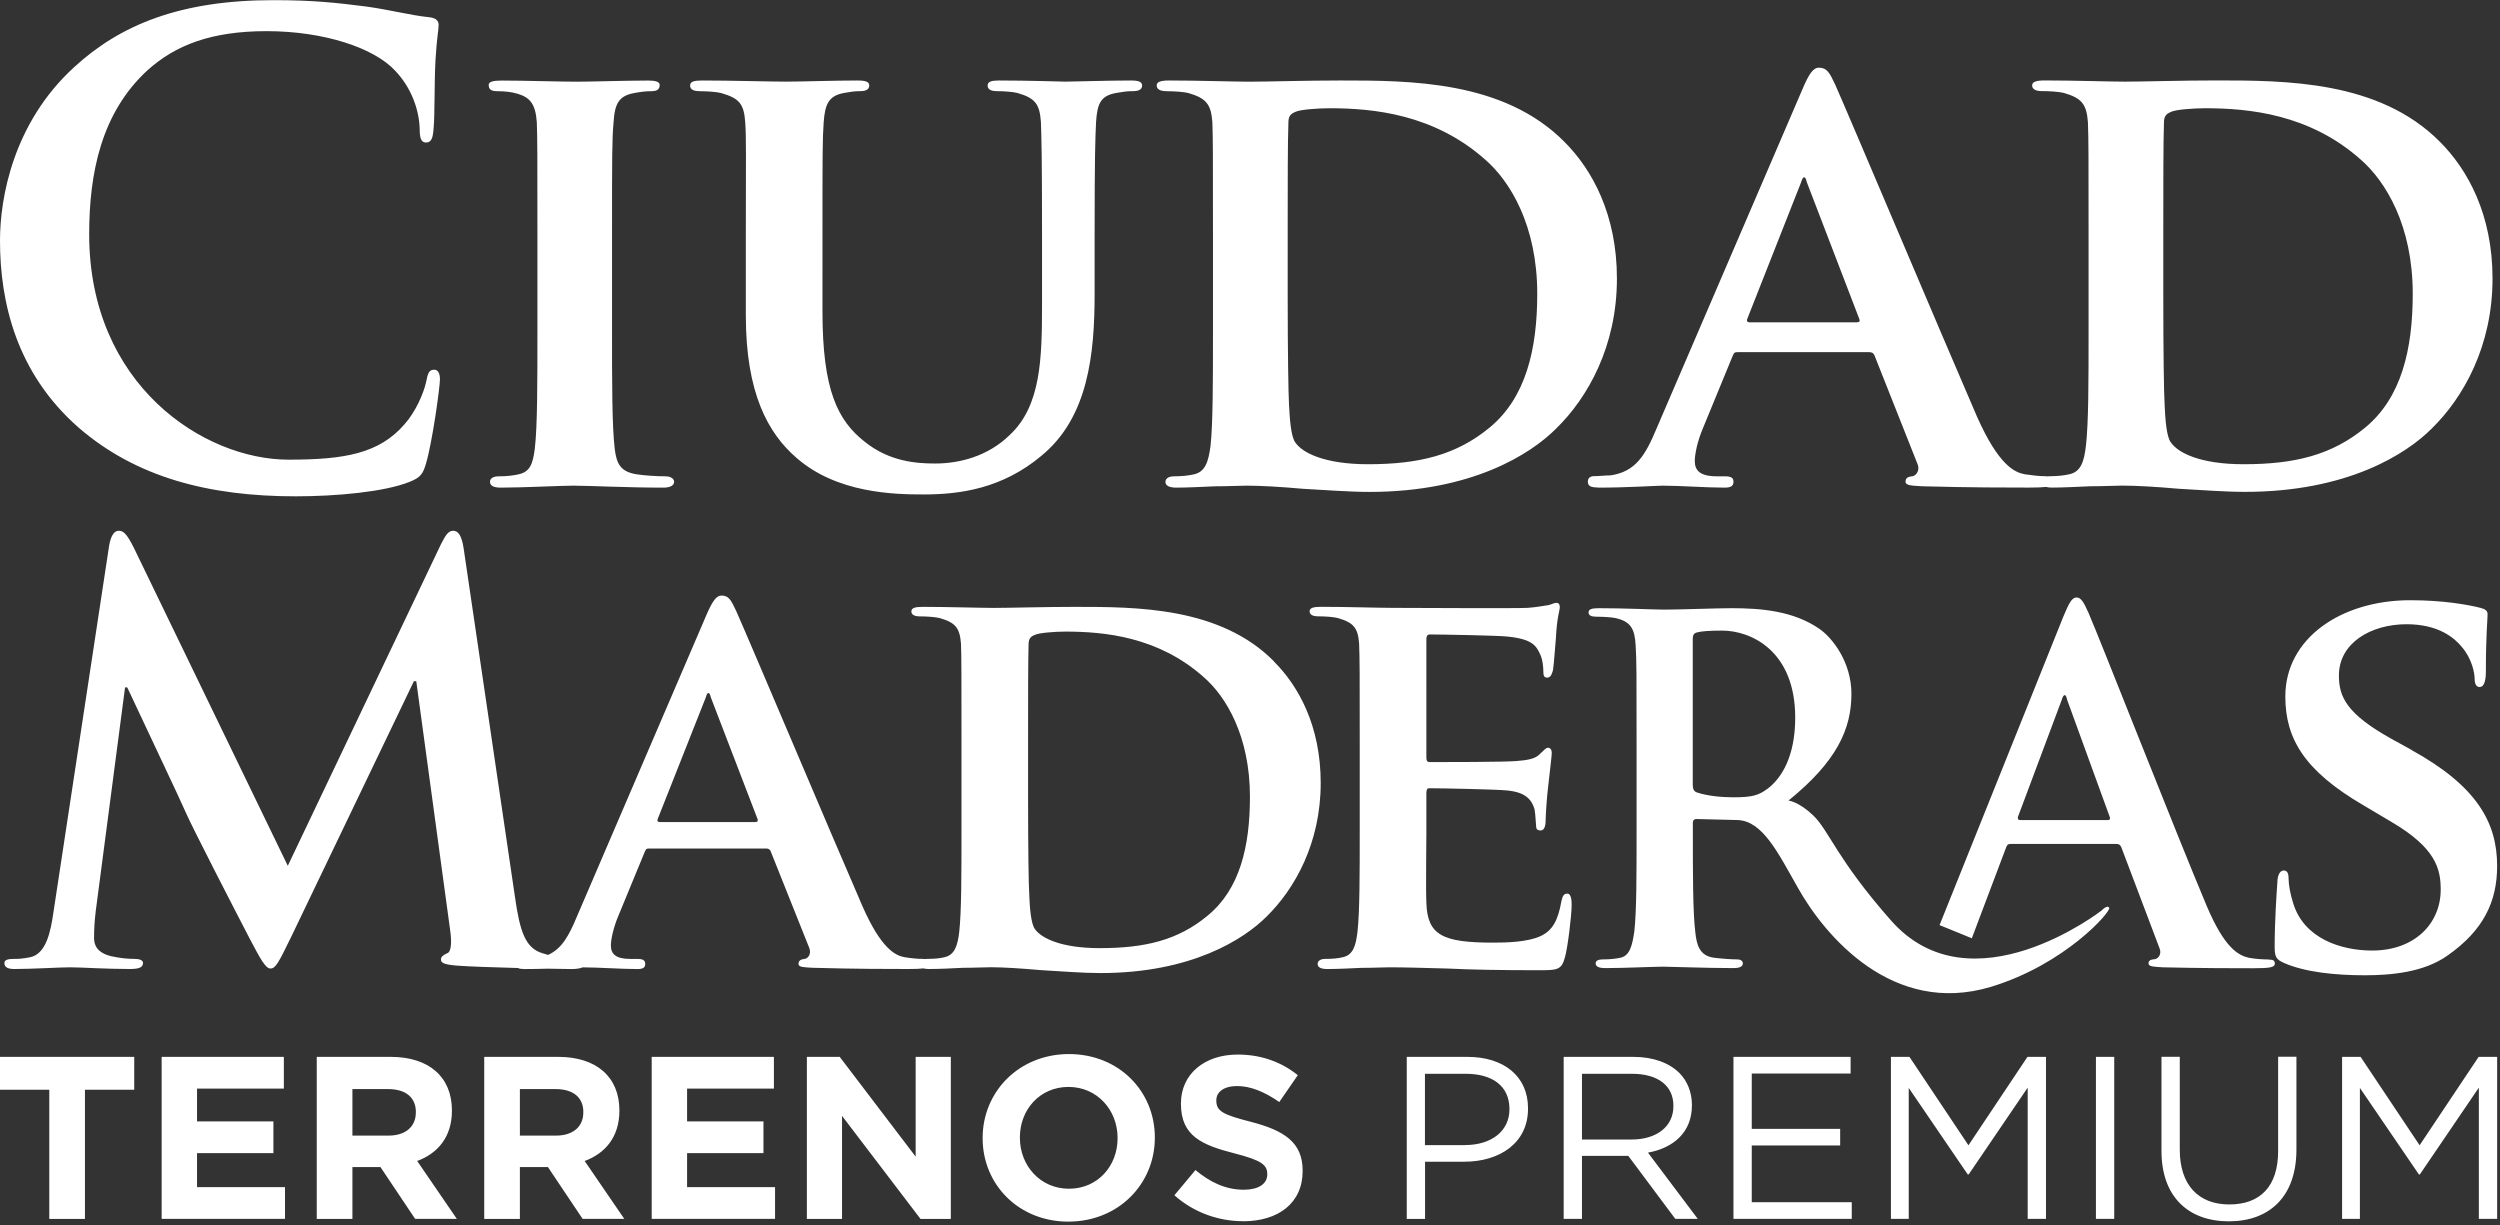
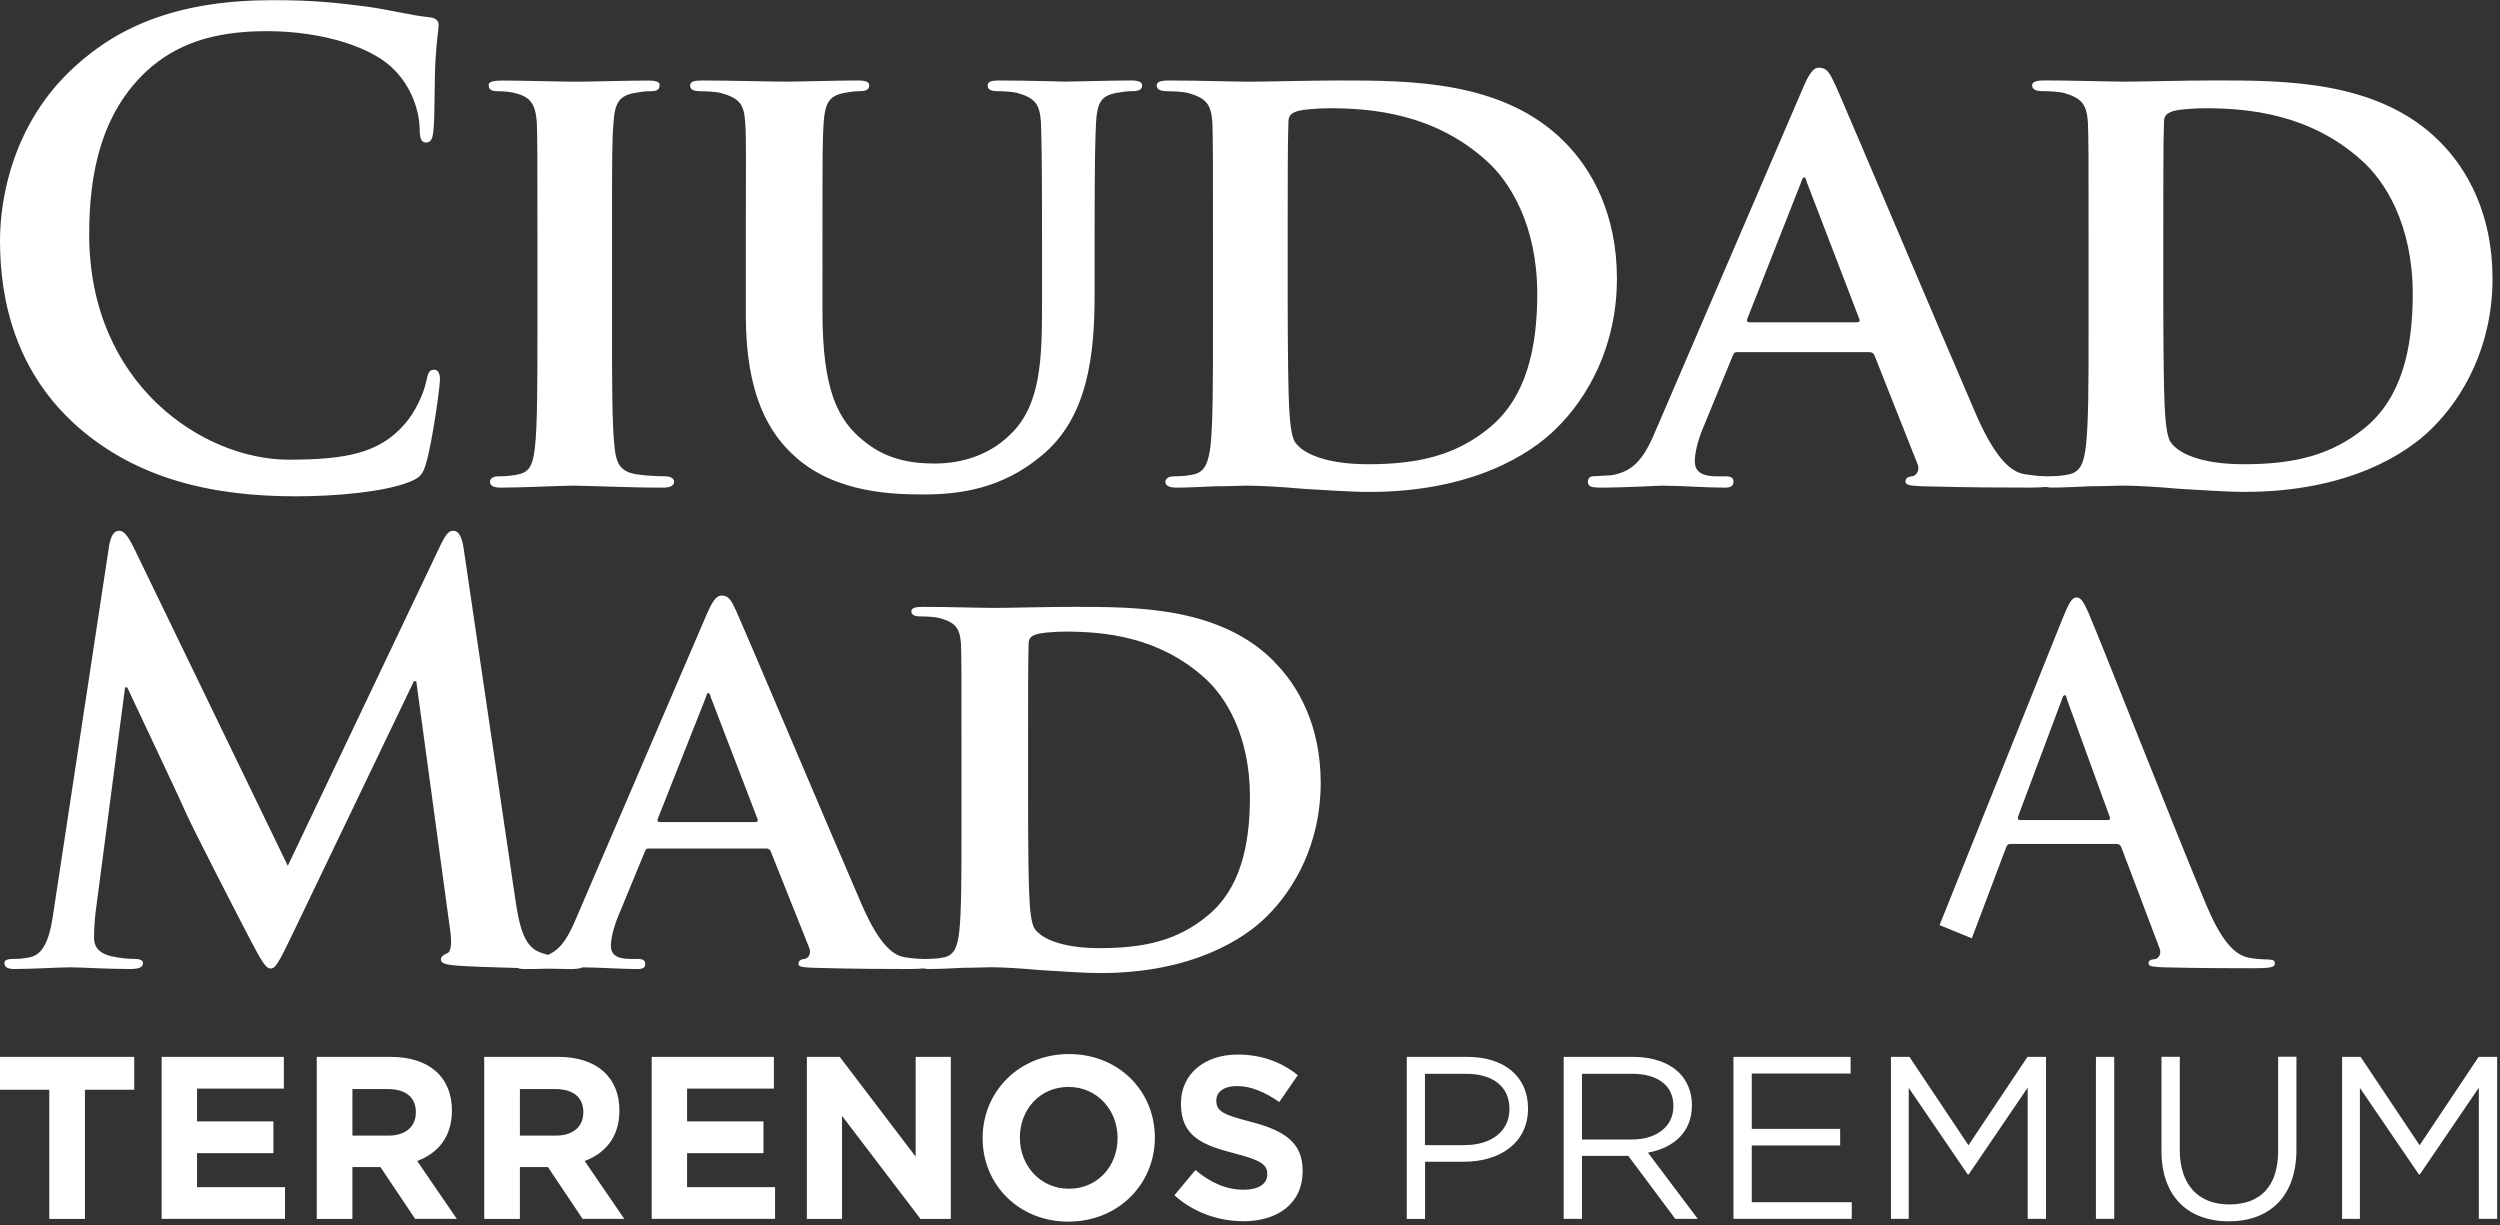
<svg xmlns="http://www.w3.org/2000/svg" width="455" height="223" fill="none">
  <rect width="100%" height="100%" fill="#333333" stroke="none" />
  <g fill="#fff" clip-path="url(#a)">
    <path d="M14.28 77.8c10.5 9.1 23.74 12.53 39.52 12.53 7.38 0 16.14-.79 20.74-2.63 1.96-.79 2.42-1.37 2.99-3.33 1.17-3.93 2.54-13.94 2.54-15.33 0-.91-.25-1.75-1.03-1.75-.91 0-1.16.48-1.51 2.33-.47 2.06-1.94 5.42-3.93 7.62-4.59 5.29-10.82 6.42-21.08 6.42-15.44 0-36.29-13.6-36.29-41.01 0-11.16 2.2-22.11 10.59-29.84 5.1-4.6 11.63-7.14 21.69-7.14 10.57 0 19.57 3.09 23.35 7.14 2.91 3 4.42 7.04 4.52 10.62 0 1.6.22 2.51 1.15 2.51 1.03 0 1.27-.91 1.39-2.64.22-2.3.12-8.62.34-12.4.24-4.07.57-5.46.57-6.35 0-.72-.44-1.29-1.7-1.41-3.47-.36-7.16-1.36-11.54-1.96C61.29.51 57.03.03 49.88.03 32.7 0 21.77 4.6 13.48 12.24 2.42 22.35 0 35.95 0 43.79 0 55 2.98 67.88 14.28 77.8ZM90.59 16.6c1.22 0 2.51.12 3.67.48 2.19.67 3.21 1.84 3.44 5.17.11 3.12.11 5.87.11 20.75v17.29c0 9.46 0 17.27-.47 21.3-.35 2.9-.9 4.29-2.97 4.74-.93.21-2.08.36-3.58.36-1.29 0-1.61.56-1.61 1 0 .7.66 1.06 1.93 1.06 4.05 0 10.97-.36 13.27-.36 2.74 0 9.68.36 16.37.36 1.16 0 1.94-.36 1.94-1.06 0-.45-.44-1-1.6-1-1.5 0-3.8-.14-5.19-.36-3.01-.46-3.69-1.97-4.02-4.65-.49-4.12-.49-11.93-.49-21.39V43c0-14.87 0-17.63.28-20.75.21-3.47 1.01-4.81 3.77-5.32 1.16-.21 1.98-.33 3.01-.33 1.03 0 1.61-.24 1.61-1.15 0-.58-.81-.79-2.06-.79-3.93 0-10.49.21-13.06.21-2.85 0-9.77-.21-13.58-.21-1.6 0-2.42.21-2.42.79 0 .91.57 1.15 1.65 1.15ZM127.31 16.6c1.39 0 3.14.12 3.92.33 3.22.94 4.17 1.85 4.4 5.32.21 3.12.11 5.87.11 20.75v14.39c0 14.16 4.03 21.44 9.2 25.92 7.38 6.49 17.86 6.68 23.16 6.68 6.56 0 14.28-1.03 21.44-7.04 8.53-6.99 9.68-18.52 9.68-29.49V42.99c0-14.87.12-17.63.26-20.75.22-3.47.88-4.81 3.66-5.32 1.28-.21 1.85-.33 3.02-.33s1.7-.34 1.7-1.03-.68-.91-2.05-.91c-3.95 0-10.73.21-11.88.21-.12 0-6.92-.21-12.1-.21-1.4 0-2.08.21-2.08.91 0 .7.58 1.03 1.73 1.03s2.9.12 3.69.33c3.23.94 4.05 1.99 4.28 5.32.1 3.12.2 5.87.2 20.75V55.3c0 10.04-.2 18.56-5.87 23.86-4.02 3.93-9.21 5.2-13.58 5.2-3.46 0-8.31-.36-12.78-3.93-4.98-3.9-7.73-9.44-7.73-23.76V42.99c0-14.87 0-17.63.22-20.75.24-3.47 1.03-4.81 3.69-5.32 1.27-.21 1.84-.33 2.99-.33 1.05 0 1.61-.34 1.61-1.03s-.67-.91-2.18-.91c-3.69 0-10.49.21-13.01.21-2.99 0-9.83-.21-15.22-.21-1.5 0-2.19.21-2.19.91 0 .7.57 1.03 1.72 1.03l-.01.01ZM212.25 16.6c1.47 0 3.22.12 4.03.33 3.2.94 4.14 1.99 4.37 5.32.11 3.12.11 5.87.11 20.75v17.29c0 8.98 0 16.7-.44 20.84-.38 2.87-.94 4.74-3.02 5.2-.91.21-2.07.36-3.58.36-1.26 0-1.61.56-1.61 1.01 0 .7.71 1.05 1.98 1.05 2.04 0 4.6-.14 7.01-.24 2.41 0 4.6-.12 5.78-.12 2.51 0 6.21.21 10.25.57 4.03.22 8.41.57 12.1.57 18.66 0 29.38-6.9 33.98-11.52 5.77-5.63 11.07-14.99 11.07-27.31 0-11.64-4.48-19.81-9.56-24.89-11.07-11.16-28.12-11.16-40.8-11.16-6.11 0-13.37.22-16.48.22-2.86 0-9.33-.22-14.62-.22-1.51 0-2.3.22-2.3.91 0 .69.67 1.03 1.72 1.03l.01.01Zm22.11 24.88c0-7.71 0-15.78.13-19.14 0-1.13.33-1.58 1.25-1.97.82-.43 4.15-.67 6.23-.67 7.94 0 19 1.06 28.34 9.35 4.51 3.91 9.47 11.98 9.47 24.41 0 10.15-2.09 18.92-8.65 24.34-6.1 5.05-12.94 6.69-22.14 6.69-7.95 0-11.98-2.09-13.24-3.96-.81-1.02-1.03-4.48-1.15-6.9-.11-1.96-.24-9.46-.24-19.81V41.48ZM290.82 88.75c5.32 0 10.73-.36 11.76-.36 3.24 0 7.95.36 11.28.36 1.05 0 1.63-.24 1.63-1.05 0-.58-.21-1.01-1.5-1.01h-1.5c-3.12 0-4.04-1.07-4.04-2.8 0-1.15.45-3.54 1.5-5.99l5.41-13.16c.24-.57.35-.65.91-.65h23.85c.47 0 .82.07 1.06.65L349 84.48c.46 1.12-.23 2.05-.92 2.2-1.03.08-1.27.44-1.27 1.01 0 .69 1.17.69 3.01.81 8.54.24 15.91.24 19.46.24 1.45 0 2.43-.04 3.09-.12.29.08.65.12 1.07.12 2.06 0 4.6-.14 7-.24 2.43 0 4.62-.12 5.77-.12 2.55 0 6.23.21 10.25.57 4.05.22 8.45.57 12.1.57 18.69 0 29.41-6.9 34.01-11.52 5.76-5.63 11.07-14.99 11.07-27.31 0-11.64-4.5-19.81-9.58-24.89-11.07-11.16-28.1-11.16-40.78-11.16-6.11 0-13.38.22-16.48.22-2.89 0-9.33-.22-14.63-.22-1.51 0-2.32.22-2.32.91 0 .69.69 1.03 1.72 1.03 1.51 0 3.23.12 4.05.33 3.21.94 4.13 1.99 4.38 5.32.12 3.12.12 5.87.12 20.75v17.29c0 8.98 0 16.7-.48 20.84-.33 2.87-.91 4.74-2.99 5.2-.91.21-2.06.36-3.57.36-.17 0-.33.01-.47.03-.11-.01-.21-.03-.33-.03-1.16 0-2.31-.14-3.82-.36-1.83-.36-4.71-1.63-8.65-10.49-6.44-14.88-23.37-54.95-25.79-60.39-1.03-2.18-1.5-3.11-2.99-3.11-1.03 0-1.82 1.15-2.99 3.93l-26.5 61.63c-2.07 4.95-3.82 7.97-8.43 8.64-.88 0-2.06.14-2.98.14-.82 0-1.14.44-1.14 1.01 0 .81.58 1.05 1.82 1.05l.01.03Zm102.9-47.27c0-7.71 0-15.78.12-19.14 0-1.13.34-1.58 1.27-1.97.79-.43 4.15-.67 6.23-.67 7.94 0 19.02 1.06 28.32 9.35 4.5 3.91 9.46 11.98 9.46 24.41 0 10.15-2.07 18.92-8.63 24.34-6.11 5.05-12.92 6.69-22.15 6.69-7.94 0-11.96-2.09-13.23-3.96-.84-1.02-1.04-4.48-1.15-6.9-.12-1.96-.24-9.46-.24-19.81V41.48Zm-75.69 16.49 9.77-24.79c.12-.34.25-.91.58-.91.26 0 .37.58.47.91l9.56 24.91c.14.34 0 .57-.44.57h-19.59c-.34 0-.58-.24-.34-.69h-.01ZM231.89 120.39c-9.83-9.94-25.01-9.94-36.29-9.94-5.44 0-11.88.19-14.66.19-2.55 0-8.29-.19-13.02-.19-1.33 0-2.05.19-2.05.82 0 .63.61.91 1.53.91 1.34 0 2.88.12 3.62.31 2.85.81 3.67 1.77 3.88 4.69.09 2.8.09 5.25.09 18.49v15.38c0 8 0 14.87-.41 18.56-.3 2.56-.85 4.19-2.67 4.6-.81.21-1.86.31-3.18.31-.16 0-.29.01-.42.03-.1-.01-.19-.03-.3-.03-1.03 0-2.06-.1-3.4-.31-1.61-.31-4.2-1.44-7.66-9.32-5.75-13.23-20.82-48.92-22.98-53.73-.92-1.94-1.33-2.77-2.66-2.77-.93 0-1.65 1.03-2.71 3.47l-23.57 54.88c-1.46 3.51-2.74 5.91-5.28 7.05-.33-.09-.67-.19-1.02-.3-3.09-.93-4.11-3.88-5.02-10.35l-9.33-63.36c-.32-2.15-.93-3.18-1.87-3.18-.94 0-1.41.81-2.25 2.44l-27.88 58.54-27.98-57.8c-1.34-2.68-1.95-3.18-2.79-3.18-.84 0-1.43.91-1.74 2.66L9.71 166.14c-.5 3.47-1.32 7.45-4.19 8.07-1.53.31-2.25.31-3.09.31-1.01 0-1.63.2-1.63.74 0 .89.81 1.1 1.84 1.1 3.26 0 8.22-.31 10.15-.31 1.93 0 6.47.31 10.77.31 1.56 0 2.47-.21 2.47-1.1 0-.54-.7-.74-1.53-.74-1.03 0-2.48-.09-4.31-.5-1.74-.43-3.07-1.33-3.07-3.3 0-1.63.08-2.95.29-4.79l5.35-40.82h.4c3.59 7.69 9.73 20.59 10.65 22.76 1.25 2.87 9.34 18.56 11.8 23.28 1.64 3.07 2.67 5.12 3.6 5.12.93 0 1.44-.94 3.78-5.75l22.34-46.54h.43l6.14 45.11c.43 2.87.1 4.24-.51 4.4-.71.32-1.14.63-1.14 1.13 0 .65.62.94 2.98 1.13 2.06.16 6.65.31 11.04.43.27.14.67.19 1.23.19 1.4 0 2.81-.03 4.13-.07 2.06.04 3.69.07 4.41.07.8 0 1.52-.1 2.01-.31 2.85 0 7.01.31 9.97.31.91 0 1.41-.22 1.41-.91 0-.5-.19-.93-1.32-.93h-1.33c-2.77 0-3.6-.93-3.6-2.47 0-1.01.43-3.16 1.34-5.32l4.82-11.69c.23-.53.31-.62.81-.62h21.25c.4 0 .72.09.91.62l6.99 17.51c.39 1.03-.2 1.87-.84 1.96-.91.1-1.13.43-1.13.93 0 .6 1.01.6 2.66.69 7.58.22 14.17.22 17.34.22 1.28 0 2.15-.03 2.73-.11.26.07.58.11.96.11 1.84 0 4.07-.1 6.25-.22 2.15 0 4.09-.1 5.11-.1 2.26 0 5.56.22 9.13.53 3.57.2 7.5.53 10.77.53 16.61 0 26.14-6.18 30.24-10.28 5.12-5.03 9.85-13.35 9.85-24.32 0-10.35-4.01-17.63-8.54-22.13l.06.02Zm-94.4 29.22h-17.44c-.33 0-.5-.22-.33-.6l8.72-22.04c.12-.34.19-.84.52-.84.22 0 .32.5.43.84l8.49 22.11c.11.31 0 .53-.4.53h.01Zm82.33 17.01c-5.44 4.53-11.48 5.94-19.69 5.94-7.06 0-10.65-1.84-11.78-3.48-.71-.91-.95-4-1.02-6.15-.12-1.73-.22-8.4-.22-17.63v-10.97c0-6.87 0-14.03.09-17.03 0-.98.31-1.44 1.14-1.75.72-.38 3.71-.6 5.54-.6 7.09 0 16.93.91 25.22 8.31 4 3.47 8.39 10.68 8.39 21.75 0 9-1.82 16.79-7.67 21.61Z" />
-     <path d="M285.24 162.64c-.62 0-.84.41-1.06 1.35-.62 3.57-1.64 5.41-3.88 6.42-2.37 1.06-6.16 1.15-8.52 1.15-9.24 0-12-1.35-12.18-7.26-.12-2.61 0-9.96 0-12.94v-6.97c0-.53.08-.93.49-.93 2.24 0 12.51.21 14.17.4 3.38.31 4.48 1.65 5.02 3.38.2 1.15.2 2.28.3 3.21 0 .38.19.69.81.69.84 0 .92-1.24.92-1.94 0-.6.2-4.09.43-5.83.5-4.41.68-5.87.68-6.39 0-.52-.28-.89-.68-.89-.43 0-.73.48-1.45 1.1-.81.91-2.15 1.15-4.31 1.32-2.04.19-13.72.19-15.78.19-.52 0-.6-.36-.6-.91V116.3c0-.52.18-.83.6-.83 1.84 0 12.62.19 14.13.38 4.53.45 5.25 1.66 5.96 3.19.51 1.03.6 2.56.6 3.19 0 .72.12 1.1.72 1.1.72 0 .93-1 1.04-1.41.18-1.03.41-4.82.52-5.73.2-4.02.71-5.03.71-5.68 0-.38-.1-.79-.61-.79-.43 0-.93.29-1.44.41-.72.09-2.14.38-3.79.5-1.72.12-21.75 0-24.61 0-2.57 0-8.3-.19-13.02-.19-1.34 0-2.06.19-2.06.82 0 .63.62.91 1.55.91 1.33 0 2.86.12 3.57.31 2.87.82 3.69 1.78 3.89 4.7.11 2.8.11 5.25.11 18.49v15.38c0 8 0 14.87-.41 18.56-.31 2.56-.81 4.19-2.66 4.6-.81.21-1.87.31-3.17.31-1.15 0-1.42.53-1.42.93 0 .6.6.91 1.72.91 1.85 0 4.1-.1 6.24-.21 2.17 0 4.11-.1 5.13-.1 2.7 0 6.05.1 10.47.22 4.4.22 9.83.31 16.61.31 3.39 0 4.19 0 4.82-2.28.52-1.75 1.24-7.69 1.24-9.63 0-.94-.11-2.04-.81-2.04l.01.01ZM438.9 136.48l-3.69-2.03c-8.09-4.51-9.53-7.6-9.53-11.5 0-5.95 5.84-9.34 12.32-9.34 5.81 0 8.71 2.49 10.04 4.12 1.94 2.25 2.34 4.91 2.34 5.75 0 1.01.31 1.56.93 1.56.72 0 1.12-.96 1.12-2.8 0-6.85.31-9.32.31-10.46 0-.6-.41-.92-1.22-1.13-2.38-.62-6.98-1.41-12.85-1.41-12.5 0-22.74 6.87-22.74 17.51 0 7.71 3.49 13.53 14.16 19.78l5.21 3.09c8 4.72 8.91 8.5 8.91 12.29 0 6.16-4.72 11.09-12.48 11.09-5.62 0-12.42-2.16-14.37-8.63-.51-1.53-.84-3.38-.84-4.5 0-.6-.07-1.44-.89-1.44-.72 0-1.15.94-1.15 2.25-.11 1.46-.49 6.87-.49 11.57 0 1.97.29 2.37 1.73 3.02 3.89 1.7 9.42 2.23 14.66 2.23 4.81 0 10.76-.53 15.07-3.59 6.56-4.6 9.03-9.82 9.03-16.31 0-7.89-3.69-14.54-15.59-21.1l.01-.02ZM382.44 165.75s-23.69 18.37-38.3 1.75c-9.84-11.16-11.22-16.27-14.11-19.07-2.63-2.53-4.52-2.73-4.52-2.73 8.77-7.11 11.45-13 11.45-19.42 0-5.79-3.47-10.23-5.9-11.88-4.7-3.21-10.49-3.71-15.94-3.71-2.7 0-9.28.26-12.22.26-1.82 0-7.29-.26-11.87-.26-1.3 0-1.91.17-1.91.76s.53.79 1.46.79c1.25 0 2.7.1 3.4.24 2.85.62 3.54 1.99 3.71 4.98.17 2.75.17 5.17.17 18.35v15.26c0 7.98 0 14.8-.41 18.44-.37 2.52-.81 4.44-2.52 4.79-.77.17-1.84.31-3.11.31-1.08 0-1.41.29-1.41.72 0 .6.62.86 1.75.86 3.45 0 8.92-.26 10.59-.26 1.29 0 7.71.26 12.71.26 1.14 0 1.74-.26 1.74-.86 0-.43-.36-.72-1.05-.72-1.02 0-2.92-.14-4.24-.31-2.58-.36-3.13-2.28-3.38-4.79-.43-3.64-.43-10.46-.43-18.54v-1.2c0-.52.27-.71.67-.71l7.57.19c4.48.24 7.23 5.89 10.83 12.24 4.93 8.84 17.31 23.5 35.19 18.11 13.56-4.12 21.89-13.73 21.52-14.37-.34-.67-1.43.52-1.43.52h-.01Zm-60.82-22.15c-1.57 1.15-2.71 1.51-6.17 1.51-2.17 0-4.75-.26-6.6-.88-.6-.23-.77-.62-.77-1.56v-26.35c0-.69.17-1.06.77-1.22.88-.24 2.45-.33 4.6-.33 5.12 0 13.28 3.57 13.28 15.85 0 7.11-2.53 11.09-5.11 12.99v-.01Z" />
    <path d="M412.85 174.62c-1.01 0-2.31-.07-3.63-.32-1.82-.45-4.33-1.67-7.63-9.49-5.54-13.15-19.41-48.51-21.48-53.27-.88-1.99-1.4-2.8-2.17-2.8-.86 0-1.37.99-2.42 3.5L353 168.37l5.87 2.4 6.23-16.5c.17-.5.36-.67.79-.67h19.31c.45 0 .7.17.88.6l6.95 18.37c.44 1.03-.18 1.84-.78 1.99-.85.07-1.22.24-1.22.79 0 .6 1.05.6 2.62.7 6.92.17 13.28.17 16.35.17 3.25 0 4.02-.17 4.02-.86 0-.62-.43-.71-1.15-.71l-.02-.03Zm-29.26-25.37h-15.96c-.35 0-.43-.24-.35-.62l7.97-21.29c.1-.37.27-.82.54-.82.24 0 .33.45.42.82l7.78 21.39c.11.29 0 .53-.4.53v-.01ZM15.46 198.33v23.51H8.97v-23.51H0v-5.98h24.43v5.98h-8.97ZM29.42 221.84v-29.49h22.24v5.77h-15.8v5.98h13.9v5.77h-13.9v6.19h16.01v5.77H29.42v.01ZM75.56 221.84l-6.32-9.44h-5.1v9.44h-6.49v-29.49h13.48c6.95 0 11.12 3.67 11.12 9.73v.08c0 4.76-2.57 7.75-6.32 9.14l7.21 10.53h-7.58v.01Zm.13-19.42c0-2.78-1.94-4.21-5.1-4.21h-6.45v8.47h6.57c3.16 0 4.97-1.69 4.97-4.17v-.08l.01-.01ZM106.04 221.84l-6.32-9.44h-5.1v9.44h-6.49v-29.49h13.48c6.95 0 11.12 3.67 11.12 9.73v.08c0 4.76-2.57 7.75-6.32 9.14l7.21 10.53h-7.58v.01Zm.13-19.42c0-2.78-1.94-4.21-5.1-4.21h-6.45v8.47h6.57c3.16 0 4.97-1.69 4.97-4.17v-.08l.01-.01ZM118.61 221.84v-29.49h22.24v5.77h-15.8v5.98h13.9v5.77h-13.9v6.19h16.01v5.77h-22.45v.01ZM167.53 221.84l-14.28-18.75v18.75h-6.4v-29.49h5.98l13.82 18.16v-18.16h6.4v29.49h-5.52ZM194.47 222.34c-9.1 0-15.63-6.78-15.63-15.17v-.08c0-8.38 6.61-15.25 15.71-15.25 9.1 0 15.63 6.78 15.63 15.16v.08c0 8.38-6.61 15.25-15.71 15.25v.01Zm8.93-15.25c0-5.05-3.71-9.27-8.93-9.27s-8.85 4.13-8.85 9.18v.08c0 5.06 3.71 9.27 8.93 9.27s8.85-4.13 8.85-9.18v-.08ZM226.25 222.26c-4.46 0-8.97-1.56-12.51-4.72l3.83-4.59c2.65 2.19 5.44 3.58 8.81 3.58 2.65 0 4.26-1.05 4.26-2.78v-.08c0-1.64-1.01-2.49-5.94-3.75-5.94-1.52-9.77-3.16-9.77-9.02v-.08c0-5.35 4.3-8.89 10.32-8.89 4.3 0 7.96 1.35 10.95 3.75l-3.37 4.89c-2.61-1.81-5.18-2.91-7.67-2.91s-3.79 1.14-3.79 2.57v.09c0 1.94 1.26 2.57 6.36 3.87 5.98 1.56 9.35 3.71 9.35 8.85v.09c0 5.86-4.47 9.14-10.83 9.14v-.01ZM256.02 192.35h11.04c6.66 0 11.04 3.54 11.04 9.35v.08c0 6.36-5.31 9.65-11.58 9.65h-7.16v10.41h-3.33v-29.49h-.01Zm10.61 16.05c4.89 0 8.09-2.61 8.09-6.49v-.08c0-4.21-3.16-6.4-7.92-6.4h-7.46v12.98h7.29v-.01ZM284.6 192.35h12.68c3.62 0 6.53 1.1 8.38 2.95 1.43 1.43 2.27 3.5 2.27 5.81v.08c0 4.89-3.37 7.75-8 8.59l9.06 12.05h-4.09l-8.55-11.46h-8.43v11.46h-3.33v-29.49l.01.01Zm12.38 15.04c4.42 0 7.58-2.27 7.58-6.07v-.08c0-3.62-2.78-5.81-7.54-5.81h-9.1v11.96h9.06ZM315.49 192.35h21.32v3.03h-17.99v10.07h16.09v3.03h-16.09v10.32h18.2v3.03h-21.53v-29.49.01ZM344.15 192.35h3.37l10.74 16.09L369 192.35h3.37v29.49h-3.33v-23.89l-10.74 15.8h-.17L347.39 198v23.84h-3.24v-29.49ZM381.46 192.35h3.33v29.49h-3.33v-29.49ZM393.39 209.49v-17.15h3.33v16.93c0 6.36 3.37 9.94 9.01 9.94s8.89-3.29 8.89-9.73v-17.15h3.33v16.89c0 8.59-4.93 13.06-12.3 13.06-7.37 0-12.26-4.46-12.26-12.81v.02ZM426.26 192.35h3.37l10.74 16.09 10.74-16.09h3.37v29.49h-3.33v-23.89l-10.74 15.8h-.17L429.5 198v23.84h-3.24v-29.49Z" />
  </g>
  <defs>
    <clipPath id="a">
-       <path fill="#fff" d="M0 0h454.49v222.34H0z" />
+       <path fill="#fff" d="M0 0h454.49v222.34H0" />
    </clipPath>
  </defs>
</svg>